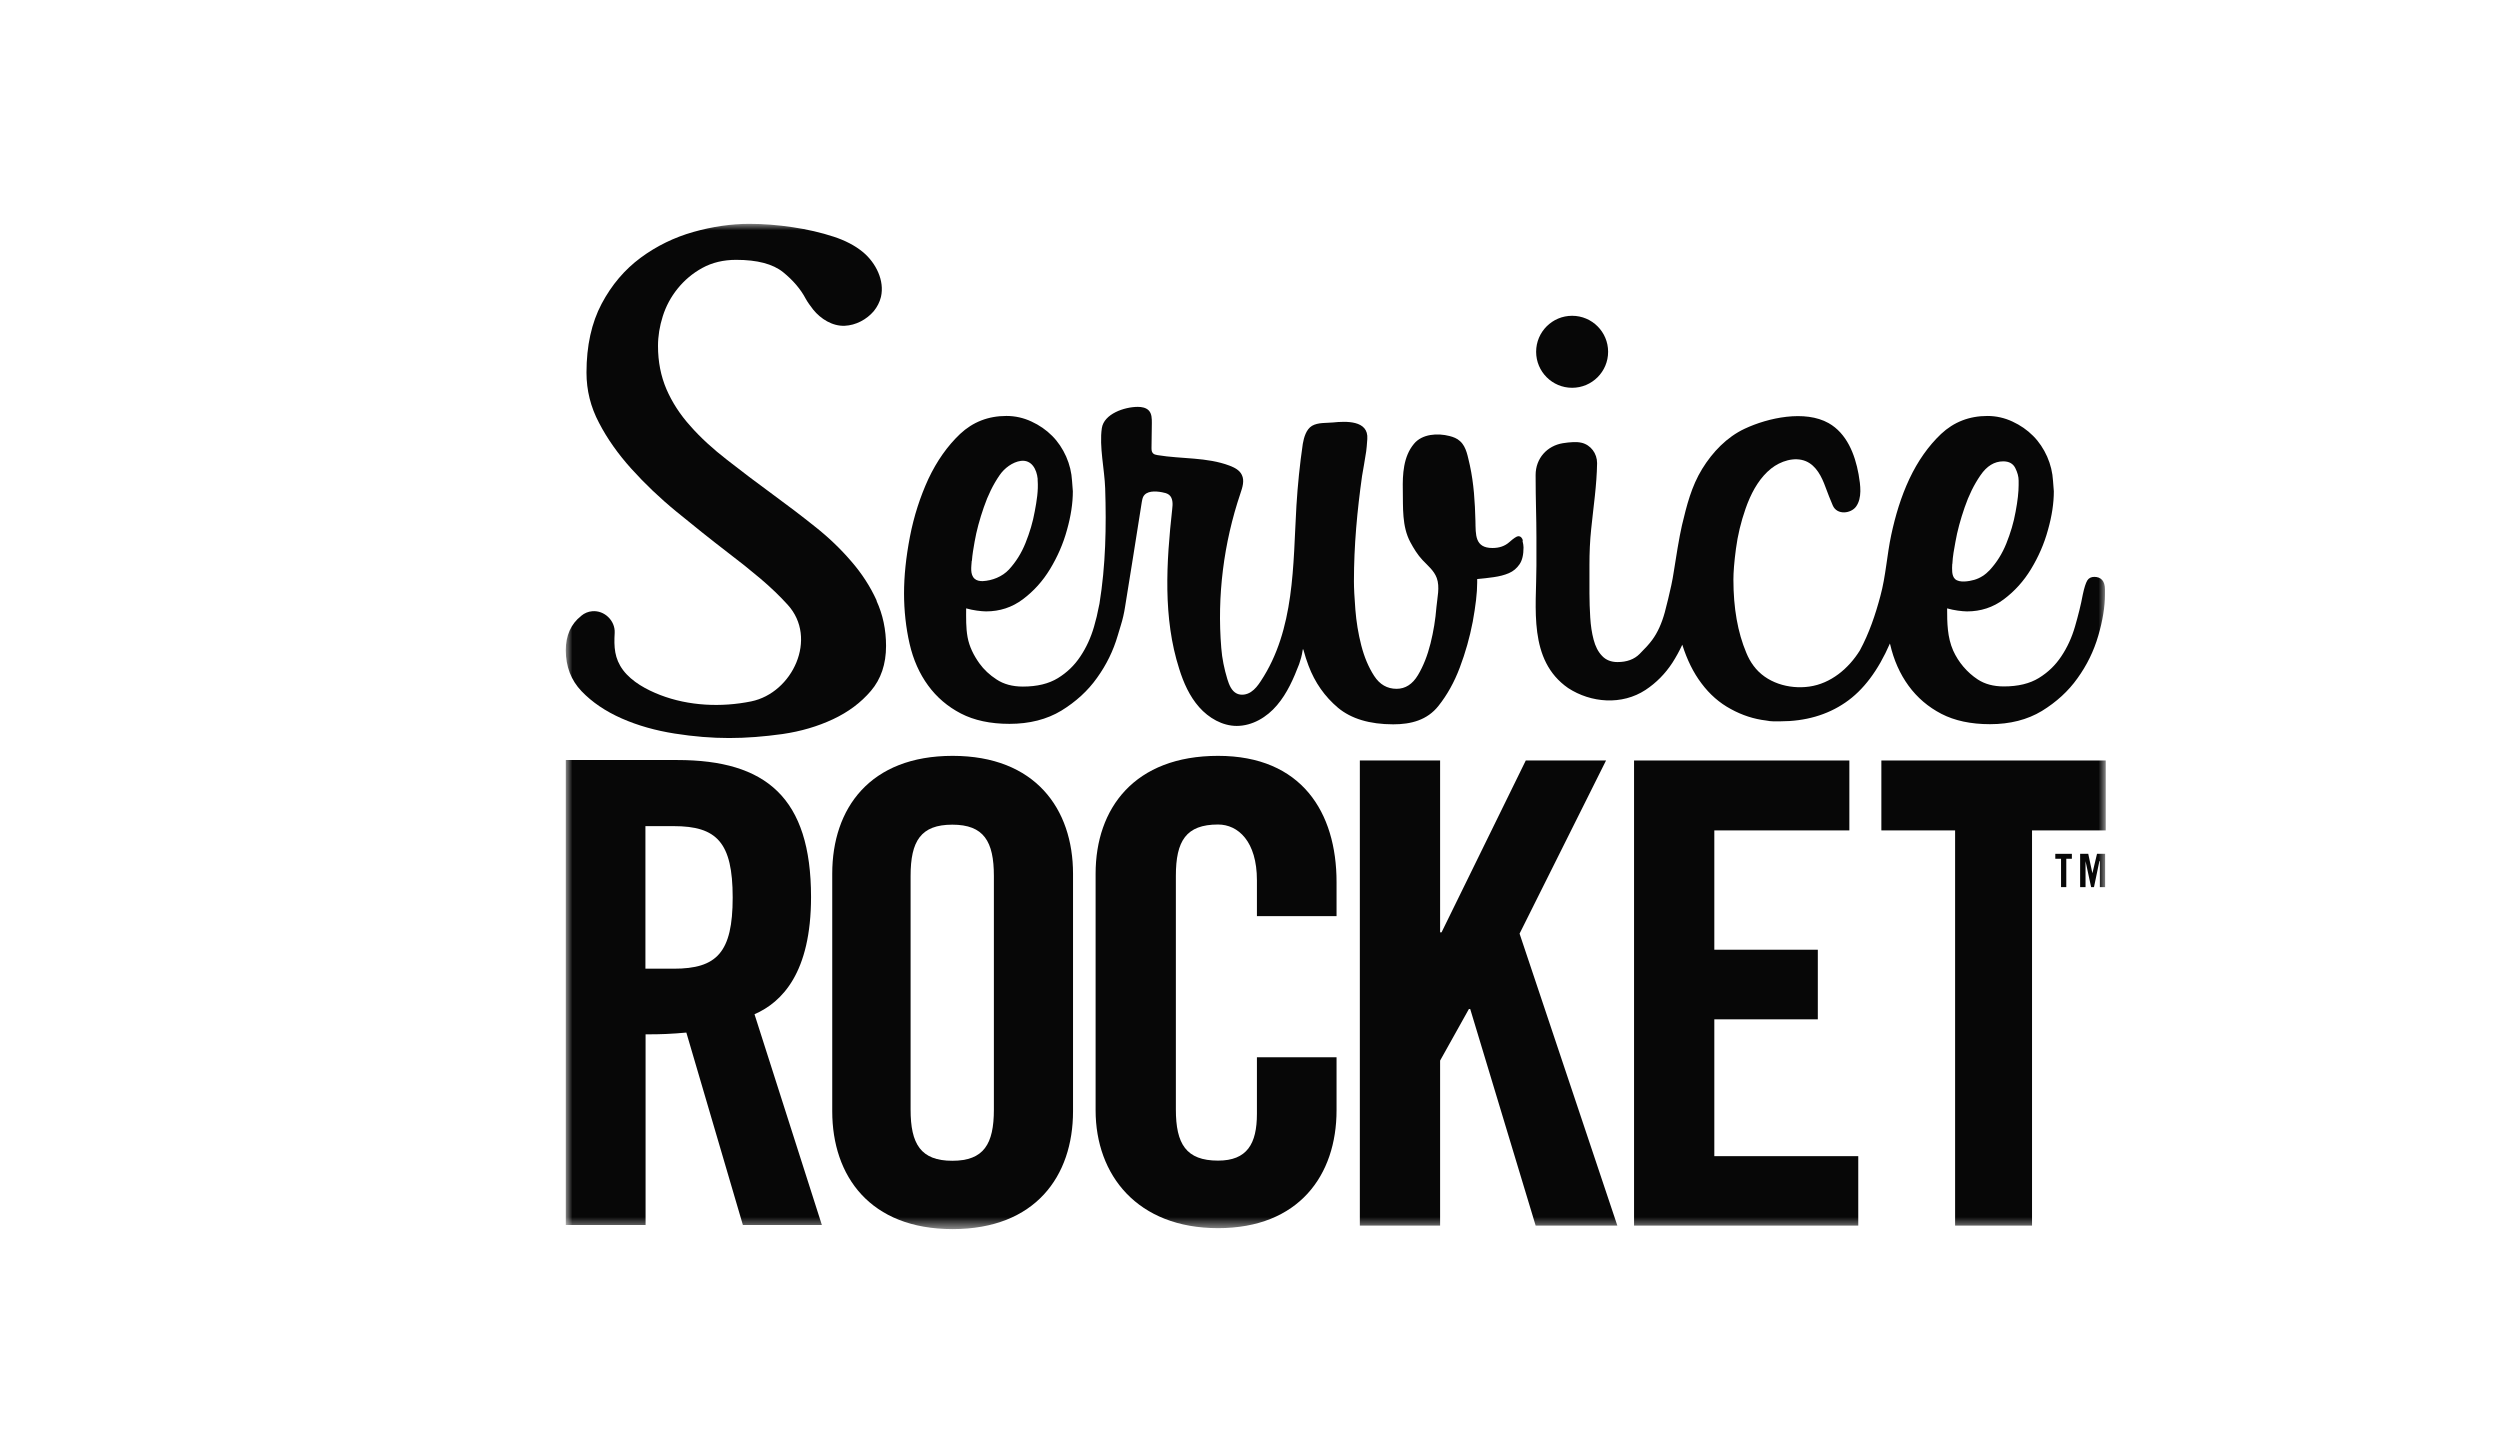
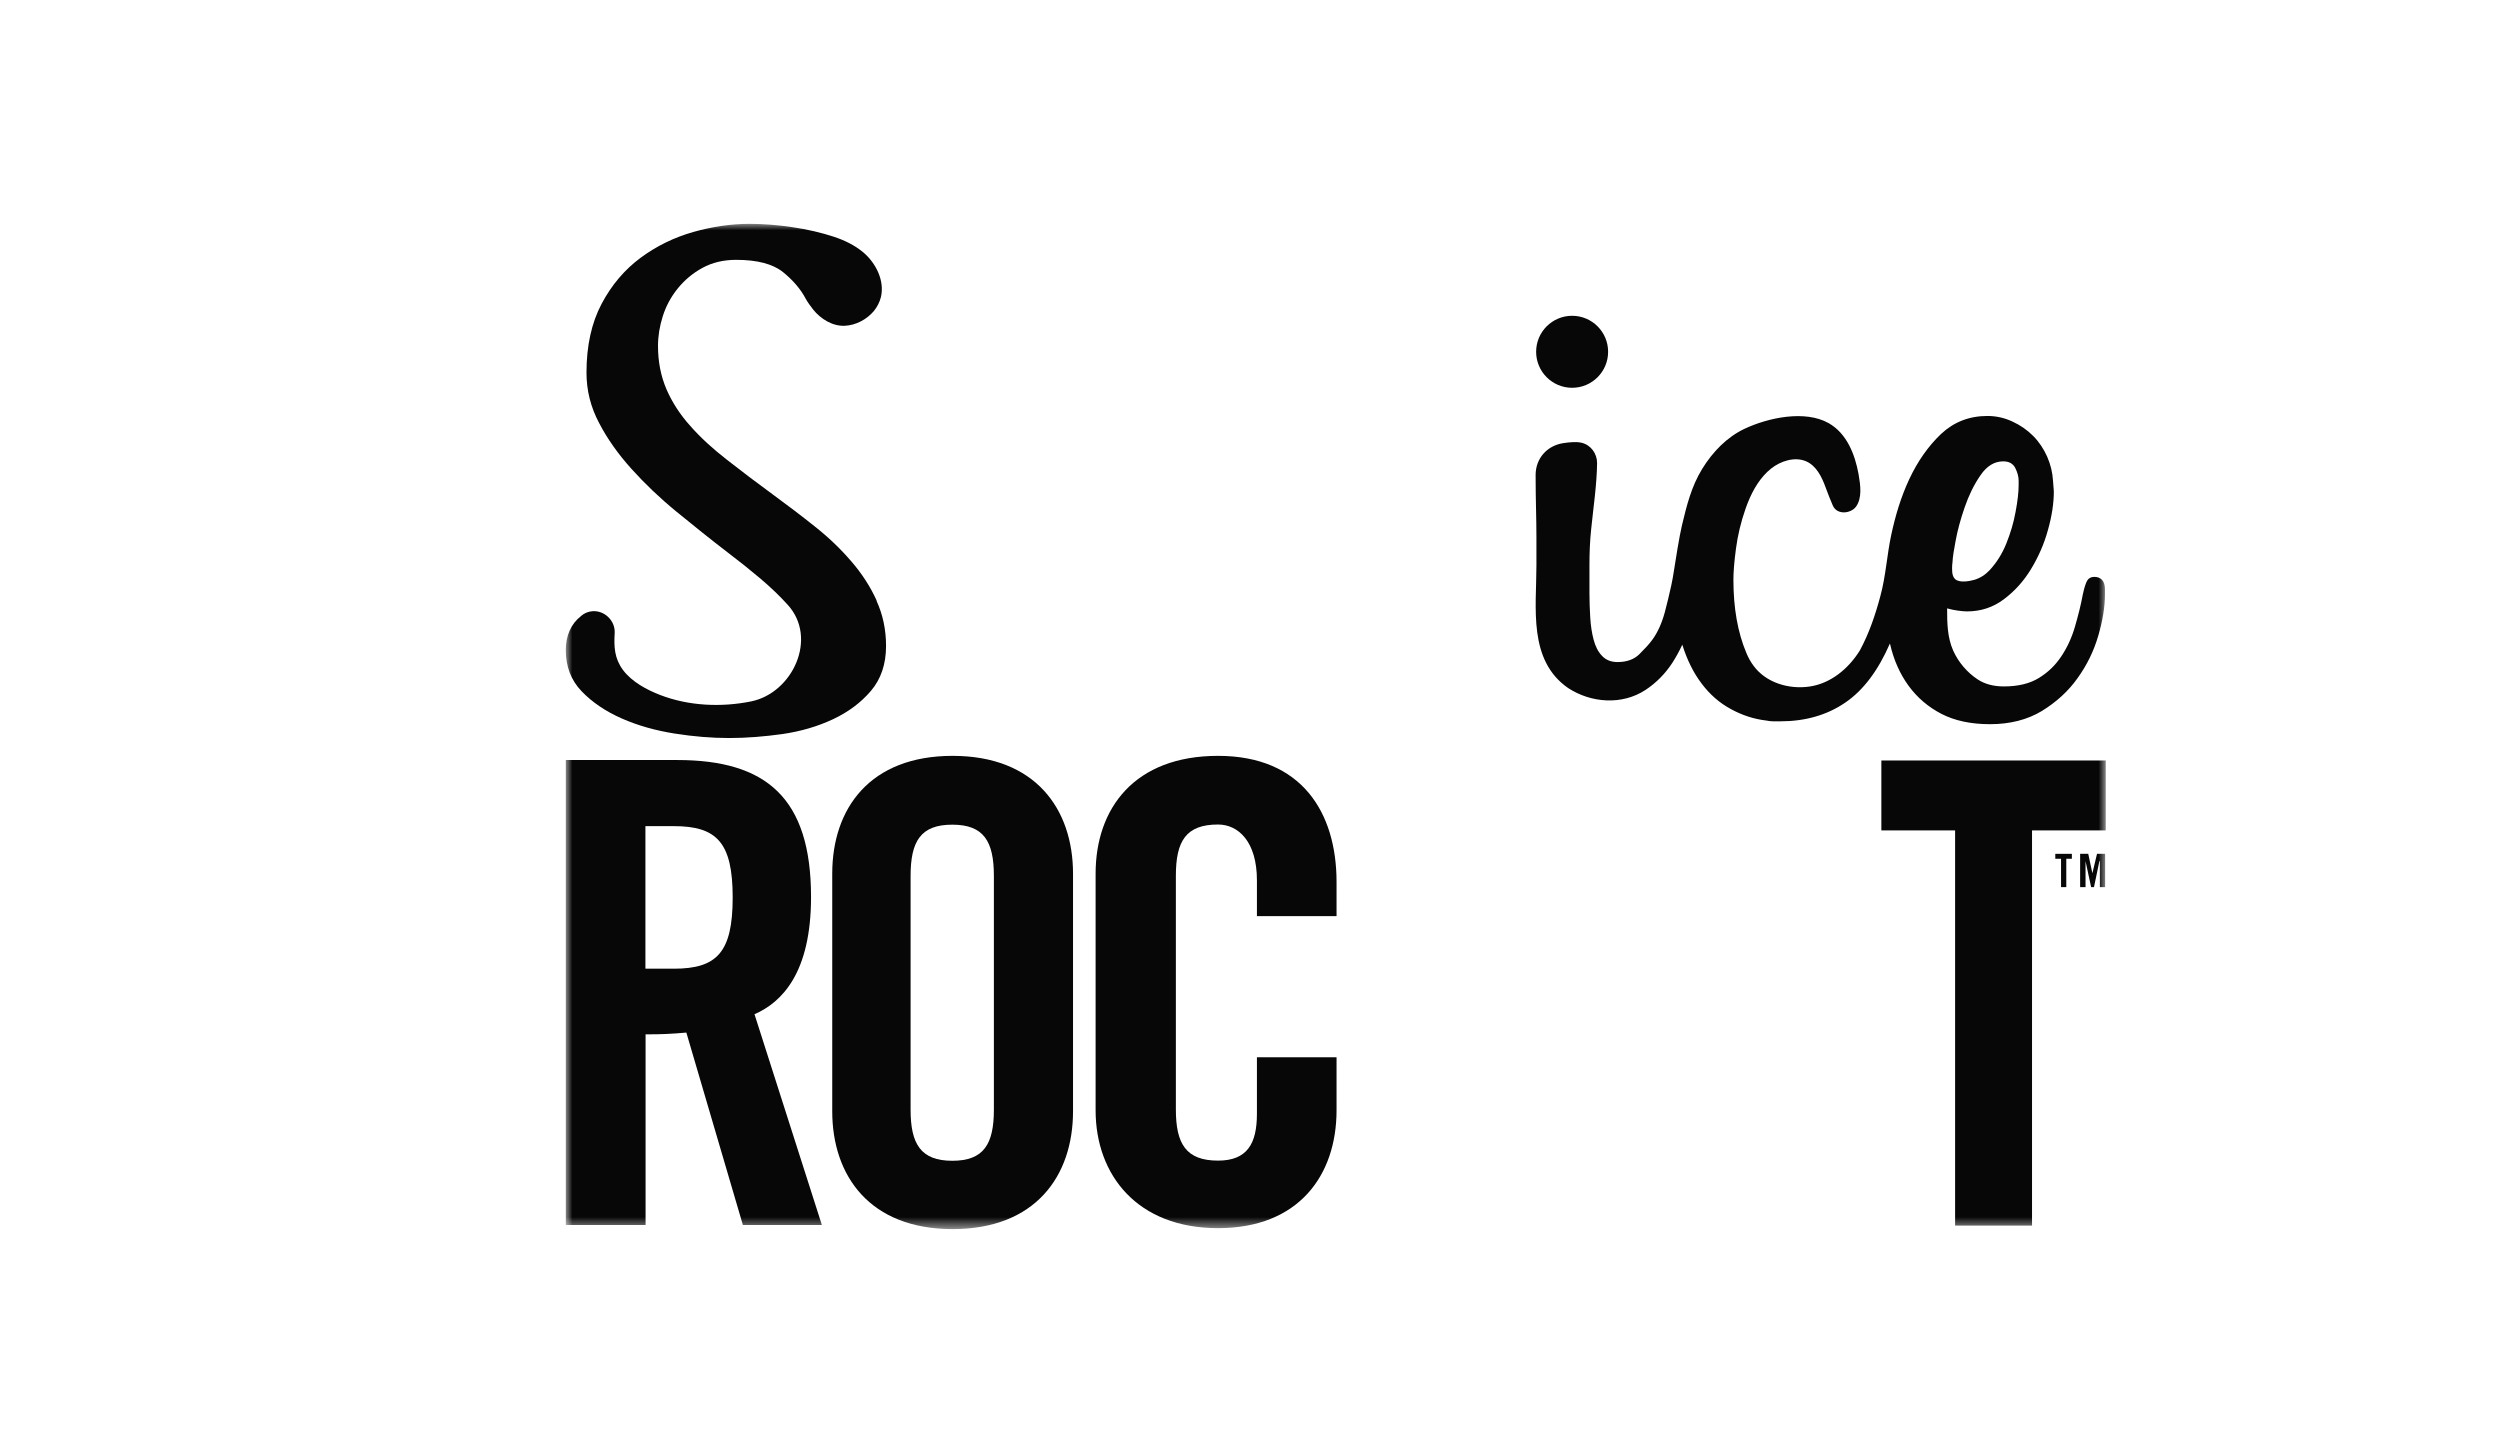
<svg xmlns="http://www.w3.org/2000/svg" width="190" height="110" viewBox="0 0 190 110" fill="none">
  <mask id="mask0_11732_4127" style="mask-type:luminance" maskUnits="userSpaceOnUse" x="43" y="17" width="118" height="77">
    <path d="M160.038 17H43V93.413H160.038V17Z" fill="white" />
  </mask>
  <g mask="url(#mask0_11732_4127)">
    <path d="M49.052 93.099H43V57.762H51.472C58.226 57.762 61.639 60.631 61.639 68.173C61.639 73.911 59.448 76.163 57.342 77.083L62.462 93.099H56.459L52.162 78.475C51.133 78.572 50.105 78.621 49.064 78.608V93.111L49.052 93.099ZM49.052 73.621H51.206C54.474 73.621 55.684 72.398 55.684 68.209C55.684 64.021 54.474 62.786 51.206 62.786H49.052V73.609V73.621Z" fill="#070707" />
    <path d="M63.25 66.404C63.25 61.428 66.118 57.445 72.4 57.445C78.682 57.445 81.55 61.477 81.55 66.404V84.454C81.55 89.393 78.682 93.412 72.4 93.412C66.118 93.412 63.25 89.381 63.25 84.454V66.404ZM69.205 84.333C69.205 86.948 69.979 88.219 72.376 88.219C74.772 88.219 75.535 86.948 75.535 84.333V66.573C75.535 63.946 74.772 62.675 72.376 62.675C69.979 62.675 69.205 63.922 69.205 66.573V84.333Z" fill="#070707" />
    <path fill-rule="evenodd" clip-rule="evenodd" d="M95.526 69.624V66.9C95.526 63.946 94.098 62.663 92.573 62.663C90.14 62.663 89.366 63.91 89.366 66.561V84.321C89.366 86.936 90.14 88.207 92.573 88.207C94.776 88.207 95.526 86.936 95.526 84.647V80.35H101.578V84.381C101.578 89.32 98.709 93.34 92.573 93.34C86.437 93.34 83.266 89.308 83.266 84.381V66.404C83.266 61.428 86.219 57.445 92.573 57.445C98.927 57.445 101.578 61.743 101.578 67.033V69.624H95.526Z" fill="#070707" />
-     <path fill-rule="evenodd" clip-rule="evenodd" d="M103.348 93.146V57.797H109.448V70.859H109.557L115.959 57.797H122.059L115.487 70.956L122.918 93.146H116.71L111.735 76.682H111.638L109.448 80.605V93.146H103.348Z" fill="#070707" />
-     <path fill-rule="evenodd" clip-rule="evenodd" d="M124.188 93.146V57.797H140.551V63.111H130.288V72.179H138.154V77.469H130.288V87.868H141.228V93.146H124.188Z" fill="#070707" />
    <path fill-rule="evenodd" clip-rule="evenodd" d="M148.588 63.111H142.984V57.797H160.038V63.111H154.434V93.146H148.588V63.111Z" fill="#070707" />
    <path fill-rule="evenodd" clip-rule="evenodd" d="M156.639 65.266H156.203V64.891H157.462V65.266H157.038V67.421H156.639V65.266Z" fill="#070707" />
    <path fill-rule="evenodd" clip-rule="evenodd" d="M159.99 64.891V67.421H159.59V65.448H159.554L159.143 67.421H158.925L158.501 65.448V67.421H158.09V64.891H158.707L159.022 66.368L159.373 64.891H159.99Z" fill="#070707" />
    <path d="M66.626 45.642C66.141 44.577 65.5 43.584 64.689 42.652C63.89 41.72 62.97 40.836 61.941 40.025C60.913 39.202 59.86 38.403 58.783 37.616C57.512 36.684 56.338 35.8 55.261 34.953C54.183 34.117 53.239 33.258 52.465 32.374C51.678 31.503 51.073 30.558 50.649 29.578C50.226 28.585 50.008 27.495 50.008 26.297C50.008 25.547 50.129 24.796 50.371 24.033C50.613 23.27 50.988 22.568 51.496 21.939C52.005 21.309 52.622 20.777 53.373 20.365C54.123 19.953 54.982 19.748 55.95 19.748C57.56 19.748 58.734 20.062 59.509 20.68C60.271 21.297 60.852 21.975 61.239 22.714C61.373 22.956 61.59 23.258 61.808 23.537C62.377 24.239 63.261 24.796 64.193 24.76C65.04 24.723 65.863 24.287 66.408 23.646C66.662 23.331 66.855 22.968 66.952 22.568C67.243 21.309 66.553 19.978 65.609 19.179C64.955 18.634 64.181 18.259 63.37 17.992C62.414 17.678 61.373 17.435 60.235 17.266C59.097 17.096 58.008 17.012 56.955 17.012C55.575 17.012 54.159 17.218 52.695 17.629C51.242 18.041 49.899 18.695 48.688 19.59C47.478 20.486 46.486 21.648 45.723 23.089C44.961 24.53 44.573 26.273 44.573 28.319C44.573 29.663 44.888 30.934 45.53 32.144C46.159 33.355 46.982 34.517 47.999 35.643C49.003 36.757 50.141 37.846 51.412 38.887C52.683 39.928 53.965 40.957 55.273 41.962C56.168 42.64 57.003 43.306 57.79 43.972C58.577 44.638 59.267 45.303 59.86 45.957C62.184 48.499 60.235 52.664 57.088 53.306C54.825 53.766 52.344 53.657 50.177 52.821C49.148 52.422 48.035 51.829 47.357 50.933C46.691 50.037 46.655 49.165 46.716 48.1C46.764 47.168 45.929 46.369 45.009 46.454C44.707 46.478 44.416 46.599 44.186 46.792L44.162 46.817C43.387 47.422 43 48.306 43 49.419C43 50.654 43.399 51.696 44.198 52.531C44.997 53.366 46.014 54.056 47.248 54.601C48.483 55.146 49.826 55.521 51.279 55.751C52.731 55.981 54.111 56.09 55.418 56.09C56.725 56.09 58.081 55.981 59.472 55.787C60.876 55.582 62.147 55.206 63.309 54.661C64.471 54.117 65.427 53.402 66.19 52.507C66.952 51.611 67.34 50.473 67.34 49.093C67.34 47.858 67.097 46.708 66.613 45.655L66.626 45.642Z" fill="#070707" />
-     <path d="M115.752 41.115C115.692 40.873 115.571 40.752 115.389 40.752C115.28 40.752 115.05 40.897 114.711 41.2C114.372 41.503 113.949 41.648 113.428 41.648C112.073 41.648 112.158 40.631 112.133 39.59C112.097 38.173 112.012 36.757 111.71 35.365C111.552 34.747 111.468 33.973 110.959 33.525C110.741 33.319 110.451 33.21 110.161 33.137C109.265 32.907 108.091 32.968 107.462 33.73C106.651 34.699 106.59 36.055 106.614 37.253C106.638 38.573 106.542 40.001 107.183 41.2C107.449 41.696 107.74 42.168 108.115 42.568C108.514 42.992 108.987 43.367 109.192 43.924C109.446 44.614 109.229 45.437 109.168 46.151C109.095 47.071 108.95 47.979 108.72 48.899C108.49 49.819 108.176 50.618 107.764 51.308C107.353 51.998 106.808 52.35 106.142 52.35C105.428 52.35 104.859 52.023 104.436 51.369C104.012 50.715 103.685 49.94 103.455 49.045C103.225 48.149 103.08 47.241 103.008 46.333C102.935 45.413 102.899 44.699 102.899 44.178C102.899 42.834 102.959 41.49 103.068 40.147C103.177 38.803 103.334 37.483 103.516 36.176C103.552 35.946 103.601 35.667 103.661 35.34C103.722 35.002 103.77 34.663 103.831 34.3C103.855 34.142 103.891 33.743 103.915 33.367C104.024 31.915 102.257 32.011 101.301 32.108C100.793 32.157 100.175 32.096 99.715 32.362C99.268 32.629 99.098 33.246 99.013 33.73C98.784 35.292 98.626 36.854 98.529 38.428C98.263 42.931 98.42 47.834 95.818 51.768C95.612 52.083 95.382 52.386 95.068 52.592C94.753 52.797 94.342 52.87 94.003 52.713C93.591 52.519 93.41 52.035 93.277 51.611C93.047 50.848 92.877 50.049 92.817 49.25C92.49 45.292 92.998 41.273 94.269 37.508C94.426 37.047 94.596 36.527 94.378 36.091C94.209 35.728 93.821 35.534 93.446 35.389C91.715 34.735 89.803 34.893 87.975 34.59C87.842 34.566 87.697 34.542 87.612 34.433C87.515 34.324 87.515 34.166 87.515 34.021C87.515 33.392 87.54 32.774 87.54 32.145C87.54 31.818 87.54 31.442 87.31 31.2C87.104 30.982 86.777 30.922 86.475 30.922C85.458 30.922 83.897 31.454 83.739 32.544C83.534 33.936 83.945 35.68 83.993 37.108C84.09 40.038 84.03 42.992 83.558 45.885C83.534 45.994 83.509 46.115 83.485 46.224C83.449 46.43 83.4 46.636 83.352 46.853C83.291 47.108 83.219 47.362 83.146 47.628C82.904 48.464 82.553 49.226 82.105 49.892C81.657 50.57 81.089 51.115 80.399 51.538C79.709 51.962 78.825 52.18 77.736 52.18C76.949 52.18 76.284 51.998 75.751 51.647C75.207 51.296 74.771 50.885 74.432 50.413C74.008 49.819 73.669 49.154 73.536 48.427C73.403 47.701 73.427 46.962 73.427 46.236C73.694 46.309 73.96 46.369 74.238 46.406C74.517 46.442 74.746 46.466 74.94 46.466C75.981 46.466 76.913 46.163 77.736 45.546C78.559 44.929 79.249 44.166 79.806 43.246C80.362 42.326 80.798 41.345 81.089 40.28C81.391 39.215 81.536 38.234 81.536 37.338L81.476 36.551C81.44 35.922 81.294 35.304 81.028 34.699C80.762 34.106 80.411 33.573 79.963 33.125C79.515 32.677 78.995 32.314 78.39 32.036C77.796 31.757 77.155 31.612 76.489 31.612C75.11 31.612 73.936 32.072 72.967 32.98C71.999 33.9 71.2 35.038 70.559 36.394C69.93 37.762 69.457 39.227 69.155 40.788C68.852 42.362 68.707 43.791 68.707 45.098C68.707 46.406 68.852 47.725 69.131 48.936C69.409 50.146 69.881 51.2 70.535 52.095C71.188 52.991 72.023 53.705 73.028 54.226C74.032 54.747 75.267 55.013 76.719 55.013C78.244 55.013 79.564 54.674 80.665 54.008C81.766 53.33 82.674 52.507 83.376 51.514C84.09 50.522 84.611 49.456 84.95 48.294C85.022 48.064 85.095 47.798 85.18 47.531C85.325 47.071 85.434 46.587 85.506 46.115C85.748 44.65 86.414 40.461 86.777 38.149C86.801 38.016 86.826 37.871 86.886 37.75C87.128 37.29 87.794 37.314 88.314 37.411C88.496 37.447 88.689 37.483 88.847 37.604C89.149 37.846 89.137 38.307 89.089 38.682C88.641 42.749 88.375 46.95 89.621 50.836C89.948 51.889 90.408 52.919 91.134 53.742C91.861 54.565 92.901 55.17 93.991 55.17C95.177 55.17 96.29 54.504 97.053 53.596C97.827 52.688 98.311 51.575 98.735 50.473C98.832 50.207 98.953 49.771 98.989 49.492C99.013 49.323 99.026 49.275 99.074 49.432C99.183 49.831 99.304 50.219 99.449 50.594C99.933 51.877 100.684 52.943 101.688 53.79C102.693 54.626 104.097 55.049 105.888 55.049C107.232 55.049 108.466 54.734 109.325 53.645C109.979 52.822 110.524 51.853 110.947 50.727C111.371 49.602 111.698 48.451 111.928 47.253C112.145 46.054 112.266 45.074 112.266 44.287V44.008C112.678 43.972 113.102 43.924 113.525 43.863C113.949 43.803 114.336 43.706 114.675 43.56C115.014 43.415 115.28 43.185 115.486 42.883C115.692 42.58 115.788 42.156 115.788 41.599C115.788 41.49 115.764 41.309 115.704 41.067L115.752 41.115ZM73.863 42.628C73.899 42.144 73.984 41.66 74.069 41.176C74.214 40.34 74.456 39.457 74.771 38.549C75.085 37.629 75.485 36.818 75.969 36.115C76.32 35.595 76.949 35.111 77.591 35.026C78.414 34.929 78.789 35.68 78.862 36.382C78.862 36.418 78.862 36.454 78.862 36.503C78.922 37.278 78.789 38.089 78.644 38.851C78.499 39.675 78.257 40.474 77.942 41.26C77.627 42.047 77.204 42.713 76.683 43.282C76.175 43.827 75.412 44.13 74.674 44.166C74.456 44.166 74.226 44.13 74.069 43.984C73.706 43.657 73.827 43.052 73.851 42.628H73.863Z" fill="#070707" />
    <path d="M159.19 43.84C158.923 43.84 158.741 43.937 158.632 44.119C158.523 44.3 158.402 44.664 158.293 45.184C158.148 45.971 157.942 46.782 157.7 47.617C157.458 48.453 157.107 49.215 156.66 49.881C156.212 50.559 155.643 51.104 154.953 51.528C154.263 51.952 153.38 52.169 152.29 52.169C151.504 52.169 150.838 51.988 150.306 51.637C149.495 51.104 148.841 50.329 148.442 49.446C147.993 48.429 147.981 47.327 147.981 46.237C148.248 46.31 148.514 46.37 148.793 46.407C149.071 46.443 149.301 46.467 149.495 46.467C150.536 46.467 151.467 46.165 152.29 45.547C153.113 44.93 153.803 44.167 154.36 43.247C154.917 42.327 155.352 41.347 155.643 40.281C155.946 39.216 156.091 38.235 156.091 37.339L156.03 36.553C155.994 35.923 155.849 35.306 155.582 34.7C155.316 34.107 154.965 33.575 154.517 33.127C154.07 32.679 153.549 32.316 152.944 32.037C152.351 31.759 151.71 31.613 151.044 31.613C149.664 31.613 148.49 32.073 147.521 32.981C146.553 33.901 145.754 35.039 145.114 36.395C144.472 37.763 144.048 39.192 143.733 40.657C143.407 42.182 143.322 43.78 142.91 45.293C142.535 46.709 142.051 48.138 141.349 49.433C140.502 50.801 139.146 51.952 137.5 52.181C135.951 52.399 134.221 51.891 133.276 50.608C133.047 50.305 132.864 49.966 132.72 49.615C132.066 48.065 131.739 46.213 131.739 44.046C131.739 43.489 131.799 42.702 131.933 41.698C132.066 40.693 132.308 39.676 132.659 38.671C132.708 38.55 132.743 38.429 132.792 38.308C132.804 38.272 132.829 38.235 132.84 38.187C133.228 37.218 133.785 36.262 134.608 35.608C135.31 35.051 136.375 34.688 137.246 35.051C138.045 35.39 138.456 36.25 138.735 37.013C138.916 37.521 139.11 37.981 139.292 38.417C139.618 39.167 140.671 39.034 141.059 38.502C141.531 37.848 141.397 36.879 141.252 36.044C140.974 34.507 140.345 32.933 138.977 32.158C137.174 31.141 134.378 31.746 132.599 32.582C131.231 33.223 130.153 34.361 129.367 35.633C128.544 36.976 128.193 38.405 127.83 39.918C127.636 40.741 127.346 42.533 127.212 43.417C127.164 43.768 127.091 44.131 127.019 44.482C126.862 45.184 126.704 45.874 126.523 46.54C126.293 47.375 125.978 48.078 125.567 48.634C125.349 48.937 125.022 49.288 124.61 49.7C124.199 50.111 123.642 50.317 122.928 50.317C122.444 50.317 122.044 50.16 121.754 49.845C121.451 49.53 121.246 49.119 121.113 48.61C120.979 48.102 120.895 47.545 120.858 46.927C120.822 46.31 120.798 45.705 120.798 45.111V42.92C120.798 42.012 120.834 41.104 120.931 40.197C121.1 38.526 121.355 36.867 121.379 35.197C121.379 34.47 120.907 33.817 120.193 33.647H120.181C119.842 33.562 119.309 33.599 118.777 33.683C117.591 33.877 116.707 34.821 116.707 36.105V36.129C116.707 38.066 116.768 39.264 116.768 40.826V42.993C116.768 46.201 116.126 50.172 119.176 52.29C120.919 53.428 123.267 53.61 125.058 52.436C125.881 51.891 126.559 51.201 127.104 50.366C127.382 49.93 127.636 49.47 127.854 48.998C128.217 50.148 128.701 51.128 129.306 51.927C129.936 52.775 130.687 53.428 131.545 53.888C132.405 54.361 133.301 54.651 134.233 54.76C134.414 54.796 134.596 54.821 134.765 54.821H135.298C137.198 54.821 138.856 54.348 140.248 53.392C141.615 52.46 142.741 50.959 143.636 48.901C143.636 48.925 143.636 48.949 143.649 48.961C143.927 50.172 144.399 51.225 145.053 52.121C145.707 53.017 146.542 53.731 147.546 54.252C148.551 54.772 149.785 55.038 151.238 55.038C152.762 55.038 154.082 54.7 155.183 54.034C156.284 53.356 157.192 52.532 157.894 51.54C158.608 50.547 159.129 49.482 159.467 48.32C159.806 47.157 159.976 46.116 159.976 45.184V44.797C159.976 44.167 159.697 43.84 159.141 43.84H159.19ZM148.381 42.836C148.405 42.279 148.514 41.722 148.611 41.189C148.756 40.354 148.999 39.47 149.313 38.562C149.628 37.642 150.027 36.831 150.511 36.129C150.995 35.415 151.576 35.063 152.242 35.063C152.69 35.063 152.992 35.233 153.162 35.572C153.331 35.911 153.416 36.226 153.416 36.528V36.867C153.416 37.388 153.343 38.066 153.186 38.889C153.041 39.712 152.799 40.511 152.484 41.298C152.169 42.085 151.746 42.751 151.225 43.32C150.899 43.671 150.499 43.937 150.039 44.07C149.652 44.179 148.914 44.312 148.587 44.01C148.309 43.756 148.357 43.223 148.369 42.884L148.381 42.836Z" fill="#070707" />
    <path d="M119.481 29.472C120.992 29.472 122.217 28.247 122.217 26.736C122.217 25.225 120.992 24 119.481 24C117.971 24 116.746 25.225 116.746 26.736C116.746 28.247 117.971 29.472 119.481 29.472Z" fill="#070707" />
  </g>
</svg>